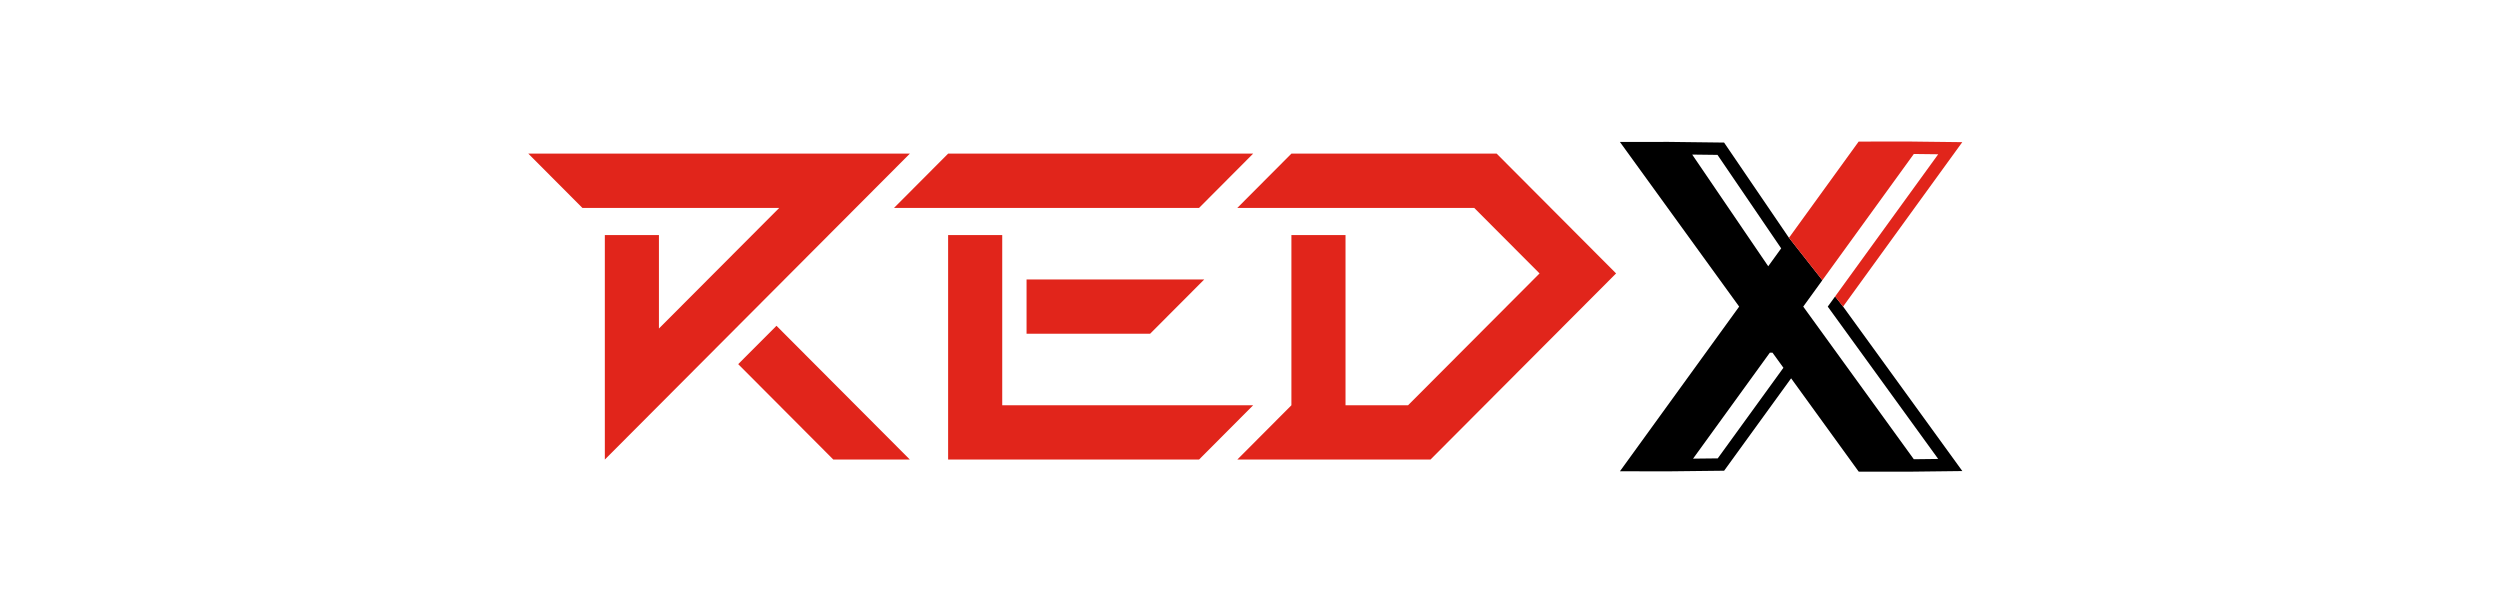
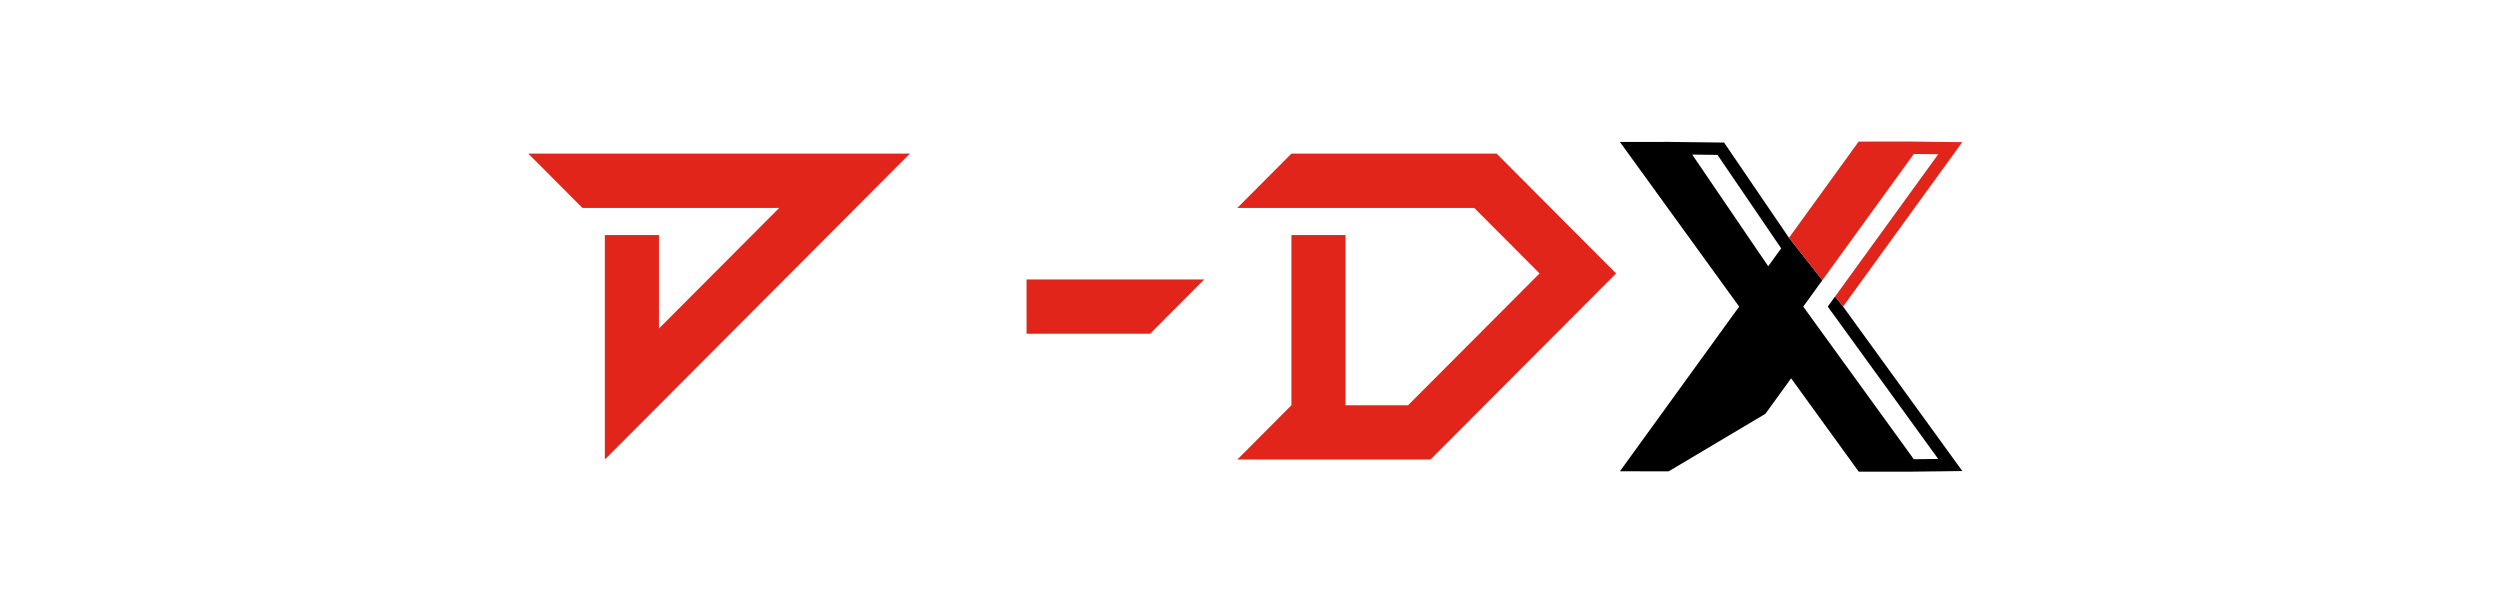
<svg xmlns="http://www.w3.org/2000/svg" width="265" height="65" viewBox="0 0 265 65" fill="none">
-   <rect width="265" height="65" fill="white" />
  <g clip-path="url(#clip0_806_201)">
    <path d="M56 16.285L61.736 22.04H82.597L69.847 34.824V24.916H64.112V48.714L96.445 16.285H56Z" fill="#E1251B" />
-     <path d="M78.25 38.599L88.333 48.714H96.445L82.306 34.534L78.25 38.599Z" fill="#E1251B" />
-     <path d="M100.5 16.285L94.765 22.04H127.098L132.833 16.285H100.5Z" fill="#E1251B" />
-     <path d="M127.098 48.714L132.833 42.96H106.236V24.916H100.5V48.714H127.098Z" fill="#E1251B" />
    <path d="M127.648 29.624H108.815V35.376H121.912L127.648 29.624Z" fill="#E1251B" />
    <path d="M158.646 16.285H136.889L131.154 22.04H156.269L163.193 28.983L149.254 42.959H142.625V24.916H136.889V42.959L131.154 48.714H151.631L171.305 28.983L158.646 16.285Z" fill="#E1251B" />
-     <path d="M189.631 25.209L189.623 25.198L182.753 15.112L176.873 15.041L171.71 15.046L184.344 32.49L184.351 32.5L171.712 49.955L176.875 49.962C178.836 49.939 180.797 49.916 182.758 49.896L187.13 43.865L189.859 40.102L197.023 49.993L202.209 50C204.142 49.977 206.075 49.955 208.008 49.932L195.371 32.5L189.638 25.209H189.631Z" fill="black" />
+     <path d="M189.631 25.209L189.623 25.198L182.753 15.112L176.873 15.041L171.71 15.046L184.344 32.49L184.351 32.5L171.712 49.955L176.875 49.962L187.13 43.865L189.859 40.102L197.023 49.993L202.209 50C204.142 49.977 206.075 49.955 208.008 49.932L195.371 32.5L189.638 25.209H189.631Z" fill="black" />
    <path d="M189.632 25.21L189.623 25.198L189.632 25.21Z" fill="#E1251B" />
    <path d="M208 15.069L203.638 15.018L202.201 15L197.018 15.008L189.631 25.208L195.364 32.5L203.108 21.814L208 15.069Z" fill="#E1251B" />
    <path d="M179.373 16.385L187.432 28.224L188.805 26.326L182.056 16.418L179.373 16.385Z" fill="white" />
-     <path d="M187.604 37.383L179.464 48.618L179.796 48.612L182.081 48.587L189.043 38.983L187.885 37.383H187.604Z" fill="white" />
    <path d="M205.449 16.352L202.865 16.321L191.143 32.5L202.865 48.679L205.449 48.648L194.302 33.273L193.742 32.5L194.302 31.728L205.449 16.352Z" fill="white" />
  </g>
  <defs>
    <clipPath id="clip0_806_201">
      <rect width="152" height="35" fill="white" transform="translate(56 15)" />
    </clipPath>
  </defs>
</svg>